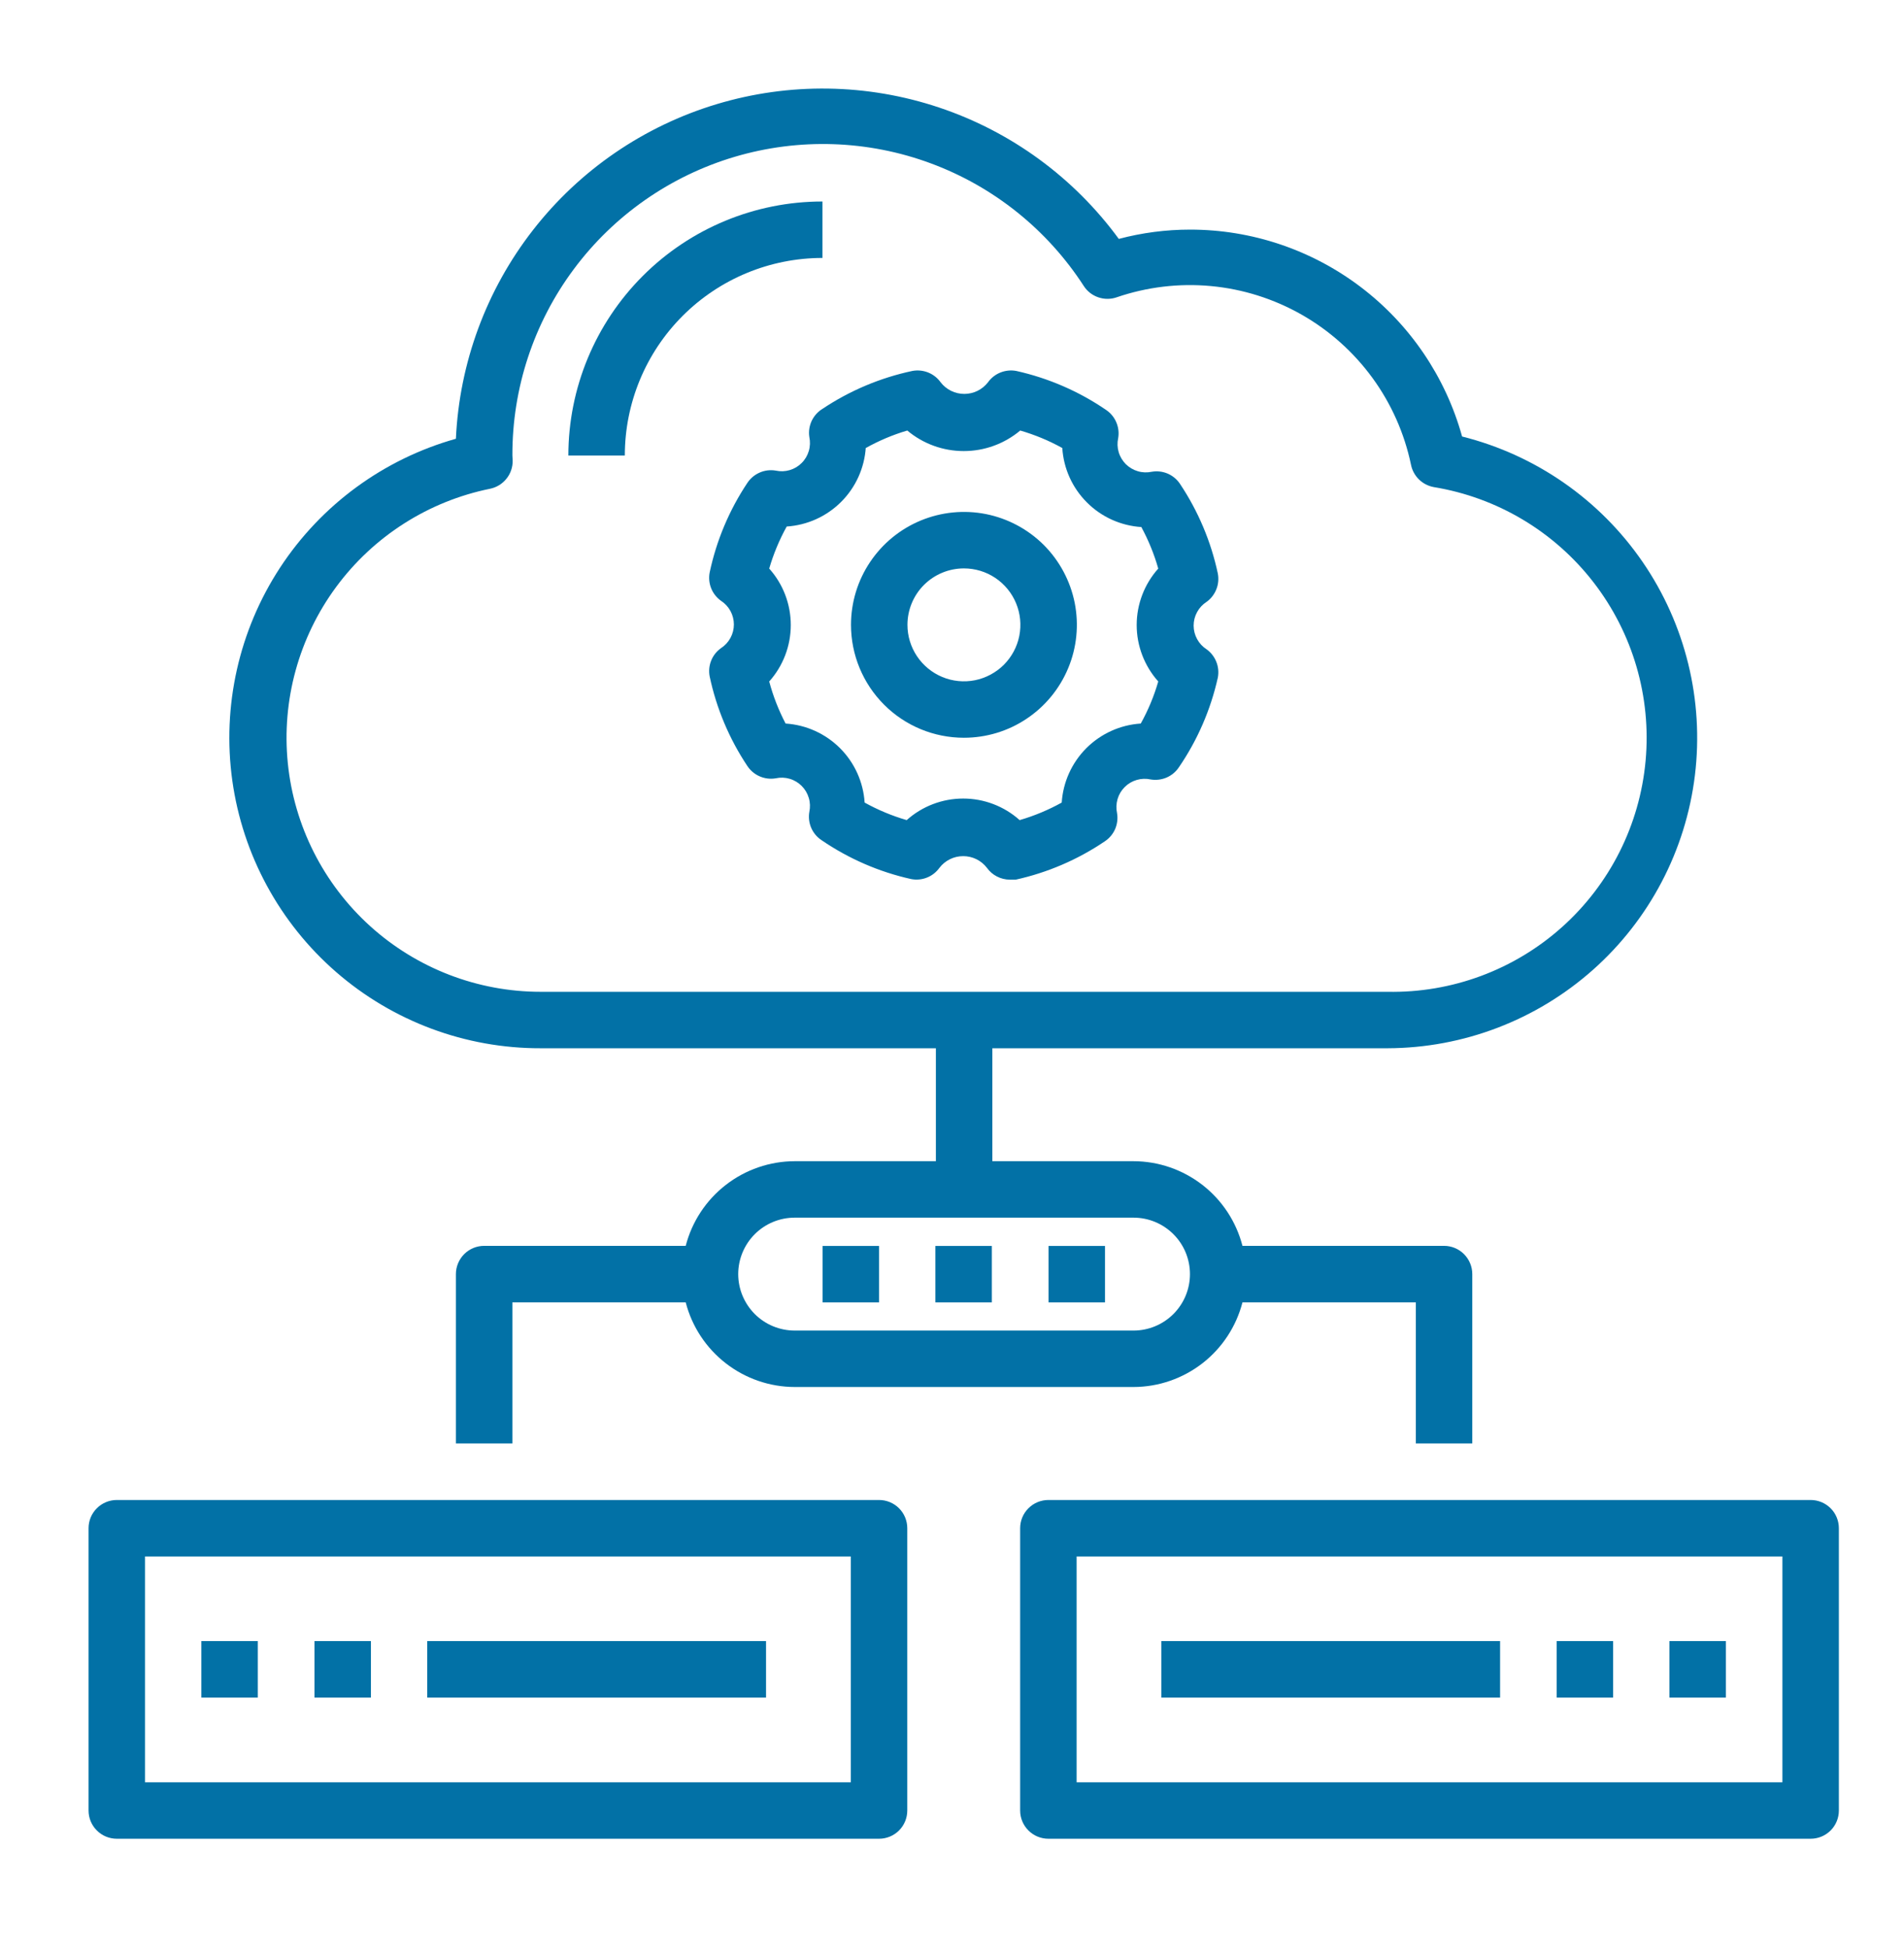
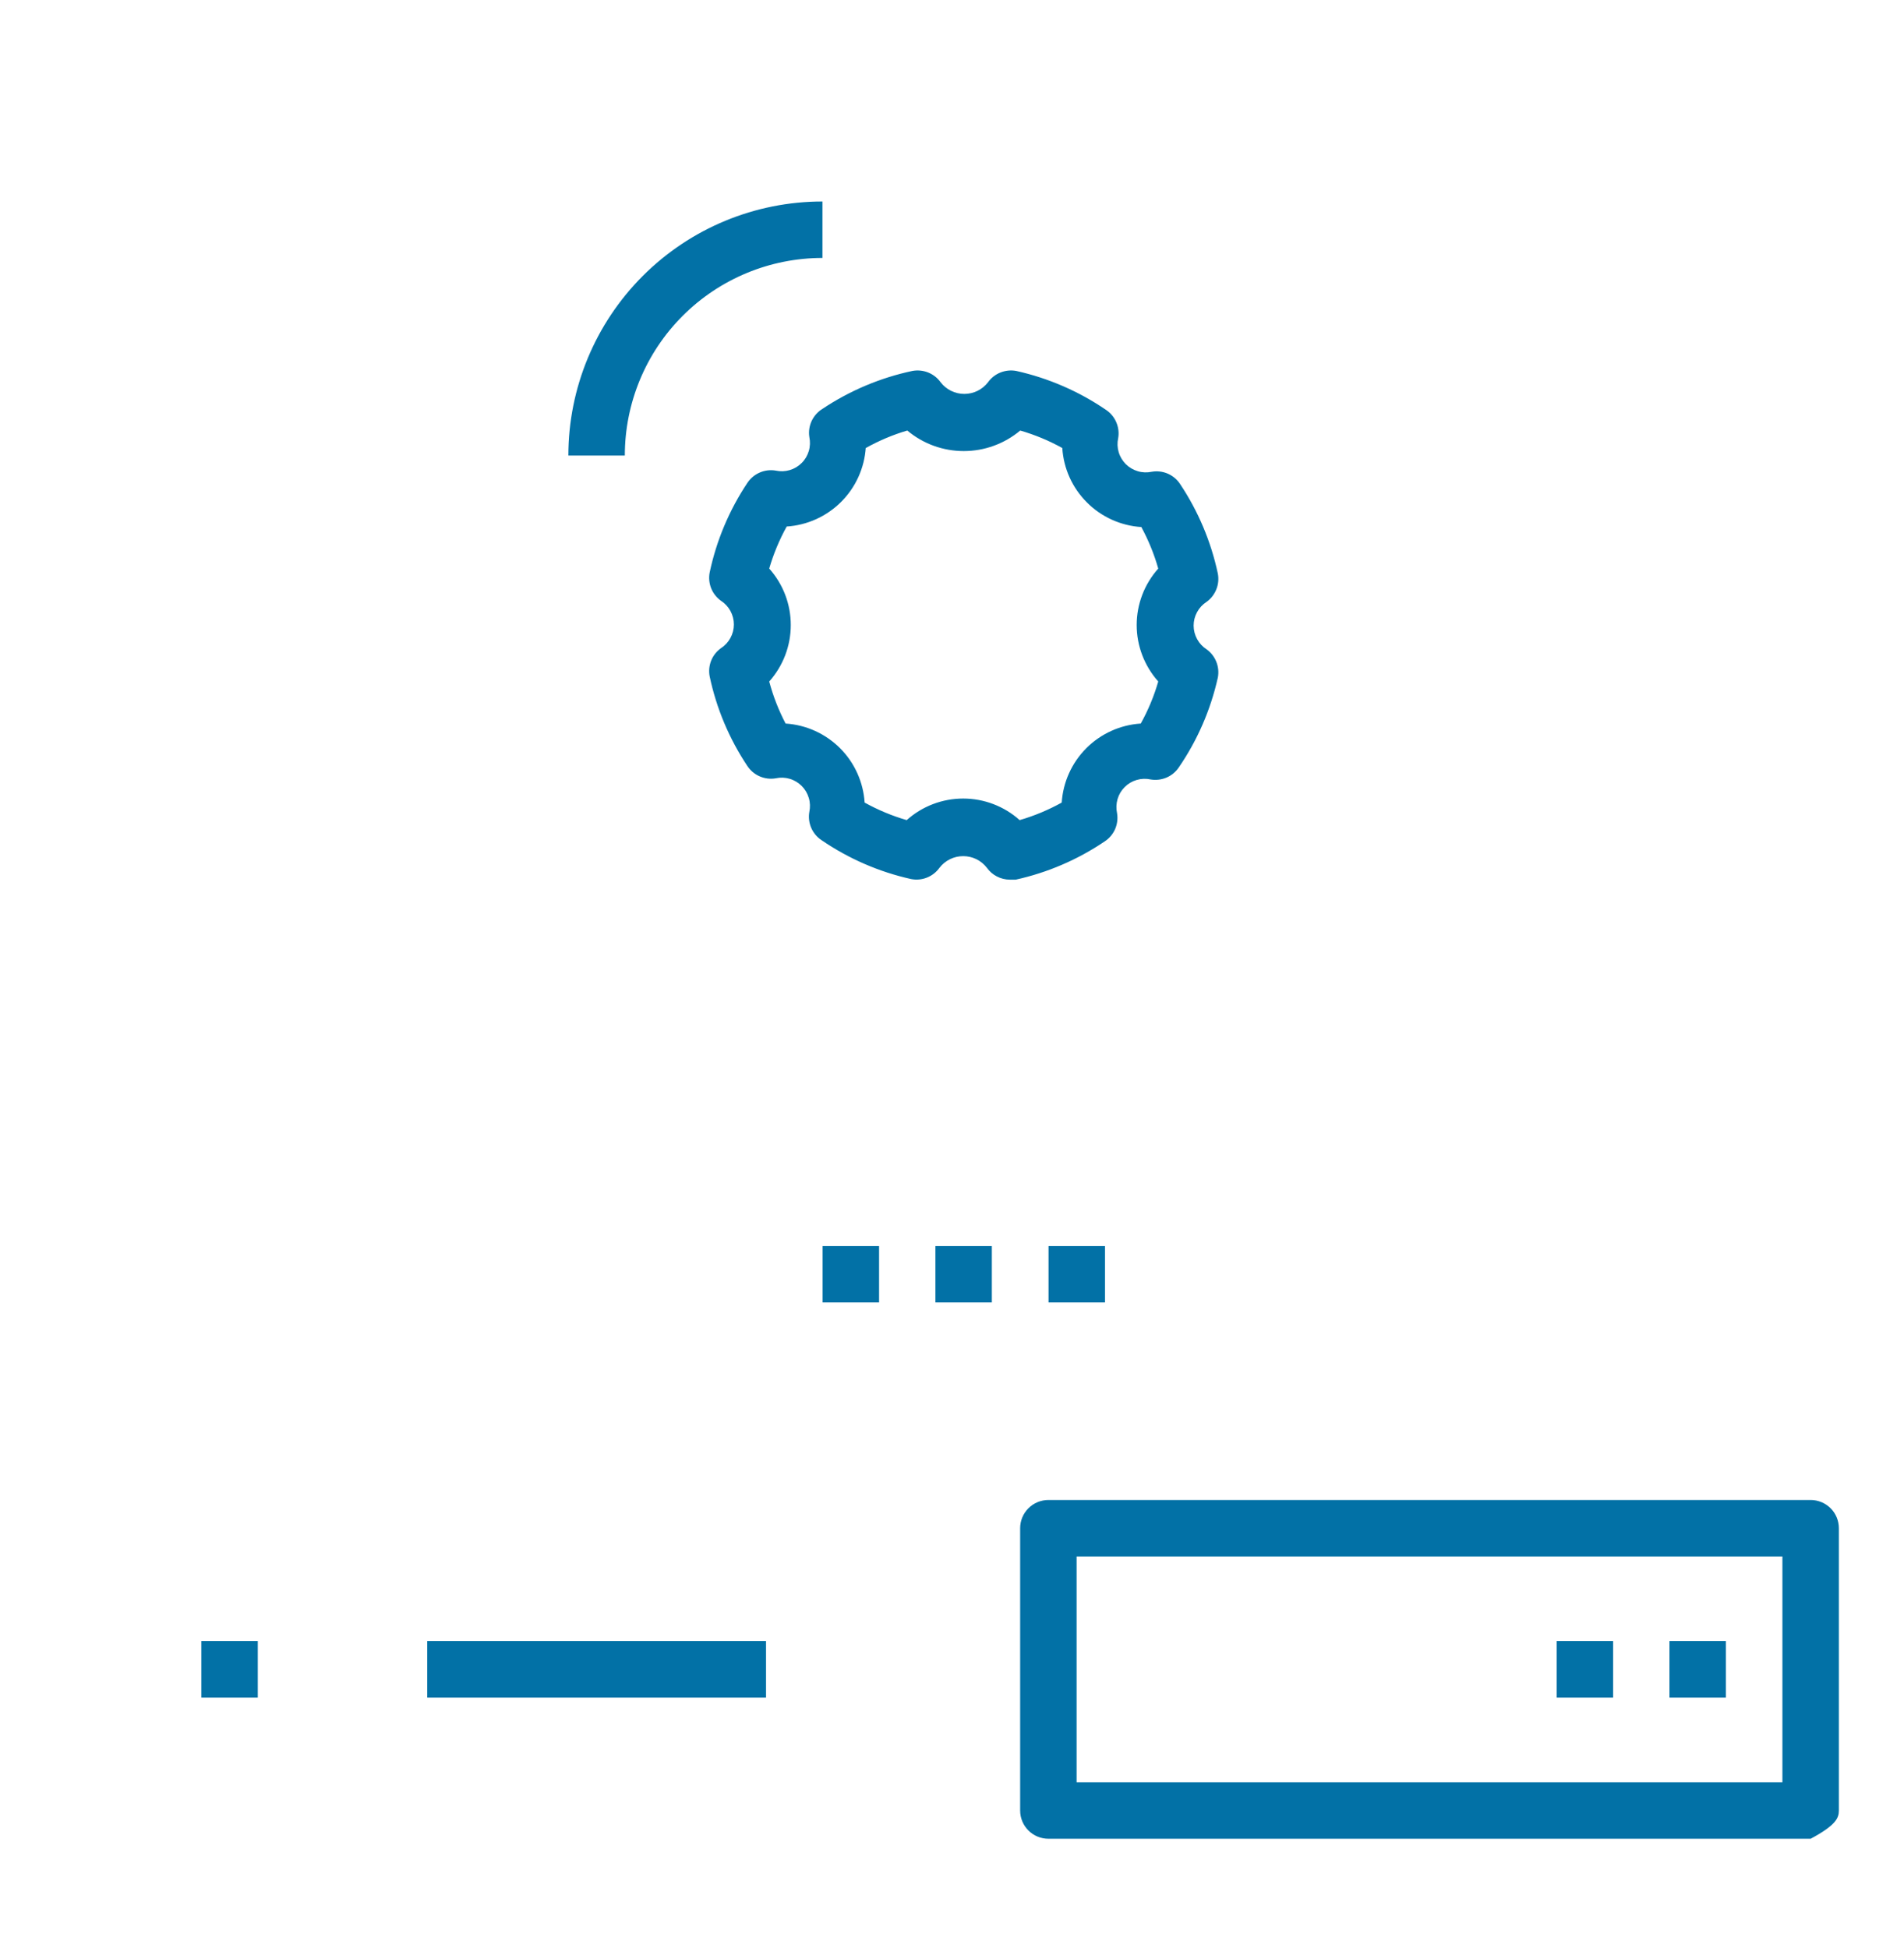
<svg xmlns="http://www.w3.org/2000/svg" width="43" height="44" viewBox="0 0 43 44" fill="none">
  <path d="M18.278 9.87C18.3 9.975 18.297 10.083 18.266 10.186C18.236 10.288 18.181 10.382 18.105 10.457C18.03 10.533 17.937 10.588 17.834 10.618C17.732 10.648 17.623 10.652 17.519 10.629C17.398 10.608 17.273 10.623 17.16 10.672C17.046 10.721 16.95 10.801 16.881 10.903C16.47 11.519 16.18 12.207 16.027 12.931C16.004 13.05 16.016 13.174 16.061 13.287C16.106 13.4 16.183 13.498 16.282 13.569C16.371 13.626 16.445 13.706 16.496 13.799C16.547 13.893 16.574 13.998 16.574 14.104C16.574 14.211 16.547 14.316 16.496 14.409C16.445 14.503 16.371 14.582 16.282 14.64C16.183 14.71 16.106 14.808 16.061 14.921C16.016 15.034 16.004 15.158 16.027 15.277C16.18 16.001 16.47 16.689 16.881 17.305C16.95 17.407 17.046 17.488 17.16 17.536C17.273 17.585 17.398 17.6 17.519 17.579C17.623 17.556 17.732 17.56 17.834 17.59C17.937 17.62 18.03 17.676 18.105 17.751C18.181 17.827 18.236 17.92 18.266 18.023C18.297 18.125 18.3 18.233 18.278 18.338C18.257 18.459 18.272 18.584 18.32 18.697C18.369 18.81 18.449 18.907 18.552 18.975C19.165 19.395 19.854 19.694 20.579 19.855C20.699 19.878 20.822 19.866 20.935 19.821C21.048 19.776 21.146 19.699 21.217 19.6C21.28 19.518 21.361 19.452 21.454 19.406C21.547 19.36 21.649 19.337 21.753 19.337C21.856 19.337 21.958 19.36 22.051 19.406C22.144 19.452 22.225 19.518 22.288 19.6C22.347 19.683 22.424 19.75 22.514 19.796C22.604 19.843 22.703 19.867 22.805 19.868H22.939C23.659 19.709 24.343 19.415 24.953 19.001C25.056 18.932 25.136 18.836 25.185 18.723C25.233 18.61 25.248 18.485 25.227 18.363C25.205 18.259 25.209 18.151 25.239 18.048C25.269 17.945 25.324 17.852 25.4 17.777C25.475 17.701 25.568 17.646 25.671 17.616C25.773 17.586 25.882 17.582 25.986 17.605C26.108 17.625 26.232 17.61 26.346 17.562C26.459 17.513 26.555 17.433 26.624 17.33C27.044 16.717 27.342 16.029 27.504 15.303C27.526 15.183 27.515 15.06 27.469 14.947C27.424 14.834 27.348 14.736 27.249 14.665C27.159 14.607 27.086 14.528 27.035 14.434C26.984 14.341 26.957 14.236 26.957 14.13C26.957 14.023 26.984 13.918 27.035 13.825C27.086 13.731 27.159 13.652 27.249 13.594C27.348 13.523 27.424 13.425 27.469 13.312C27.515 13.2 27.526 13.076 27.504 12.956C27.35 12.232 27.06 11.544 26.649 10.929C26.581 10.826 26.484 10.746 26.371 10.697C26.258 10.649 26.133 10.634 26.012 10.655C25.907 10.677 25.799 10.674 25.696 10.643C25.594 10.613 25.501 10.558 25.425 10.483C25.35 10.407 25.294 10.314 25.264 10.211C25.234 10.109 25.23 10 25.253 9.896C25.274 9.775 25.259 9.65 25.21 9.537C25.162 9.423 25.081 9.327 24.979 9.258C24.365 8.838 23.677 8.54 22.951 8.378C22.832 8.356 22.708 8.368 22.595 8.413C22.482 8.458 22.384 8.535 22.314 8.633C22.25 8.716 22.169 8.782 22.076 8.828C21.984 8.873 21.881 8.897 21.778 8.897C21.674 8.897 21.572 8.873 21.48 8.828C21.387 8.782 21.306 8.716 21.242 8.633C21.172 8.535 21.074 8.458 20.961 8.413C20.848 8.368 20.724 8.356 20.605 8.378C19.881 8.532 19.193 8.822 18.577 9.233C18.47 9.298 18.385 9.393 18.331 9.506C18.278 9.62 18.259 9.746 18.278 9.87ZM19.553 10.119C19.85 9.953 20.164 9.82 20.49 9.724C20.847 10.024 21.299 10.188 21.765 10.188C22.232 10.188 22.683 10.024 23.041 9.724C23.371 9.82 23.69 9.952 23.991 10.119C24.02 10.583 24.218 11.02 24.547 11.348C24.875 11.677 25.312 11.874 25.776 11.904C25.937 12.202 26.066 12.516 26.158 12.842C25.845 13.192 25.671 13.646 25.671 14.117C25.671 14.587 25.845 15.041 26.158 15.392C26.063 15.723 25.93 16.041 25.763 16.342C25.299 16.372 24.863 16.57 24.534 16.898C24.206 17.227 24.008 17.664 23.978 18.127C23.677 18.294 23.358 18.427 23.028 18.523C22.677 18.209 22.223 18.036 21.753 18.036C21.282 18.036 20.828 18.209 20.477 18.523C20.147 18.427 19.828 18.294 19.527 18.127C19.497 17.664 19.3 17.227 18.971 16.898C18.642 16.57 18.206 16.372 17.742 16.342C17.584 16.04 17.46 15.722 17.372 15.392C17.686 15.041 17.859 14.587 17.859 14.117C17.859 13.646 17.686 13.192 17.372 12.842C17.468 12.511 17.601 12.193 17.767 11.892C18.231 11.862 18.668 11.664 18.997 11.335C19.325 11.007 19.523 10.57 19.553 10.106V10.119Z" fill="#0271A6" />
-   <path d="M21.769 16.663C22.274 16.663 22.767 16.514 23.186 16.233C23.605 15.953 23.932 15.555 24.125 15.089C24.319 14.623 24.369 14.11 24.271 13.615C24.172 13.121 23.929 12.666 23.573 12.309C23.216 11.953 22.761 11.71 22.267 11.611C21.772 11.513 21.259 11.564 20.793 11.757C20.327 11.95 19.929 12.277 19.649 12.696C19.368 13.115 19.219 13.608 19.219 14.113C19.219 14.789 19.488 15.438 19.966 15.916C20.444 16.395 21.093 16.663 21.769 16.663ZM21.769 12.838C22.021 12.838 22.268 12.912 22.478 13.053C22.687 13.193 22.851 13.392 22.947 13.625C23.044 13.858 23.069 14.114 23.02 14.362C22.971 14.609 22.849 14.836 22.671 15.015C22.492 15.193 22.265 15.314 22.018 15.364C21.771 15.413 21.514 15.388 21.281 15.291C21.048 15.194 20.849 15.031 20.709 14.821C20.569 14.612 20.494 14.365 20.494 14.113C20.494 13.775 20.628 13.45 20.867 13.211C21.107 12.972 21.431 12.838 21.769 12.838Z" fill="#0271A6" />
-   <path d="M12.209 23.676H21.136V26.227H17.948C17.384 26.228 16.836 26.417 16.391 26.763C15.945 27.109 15.627 27.593 15.486 28.139H10.934C10.765 28.139 10.603 28.206 10.483 28.326C10.364 28.446 10.296 28.608 10.296 28.777V32.602H11.572V29.415H15.486C15.627 29.961 15.945 30.445 16.391 30.791C16.836 31.137 17.384 31.326 17.948 31.327H25.599C26.163 31.326 26.71 31.137 27.156 30.791C27.601 30.445 27.919 29.961 28.06 29.415H31.975V32.602H33.25V28.777C33.25 28.608 33.183 28.446 33.063 28.326C32.944 28.206 32.782 28.139 32.612 28.139H28.06C27.919 27.593 27.601 27.109 27.156 26.763C26.71 26.417 26.163 26.228 25.599 26.227H22.411V23.676H31.337C33.047 23.671 34.695 23.041 35.974 21.906C37.252 20.771 38.071 19.208 38.278 17.511C38.484 15.814 38.064 14.1 37.096 12.691C36.128 11.282 34.679 10.275 33.02 9.859C32.648 8.515 31.845 7.33 30.735 6.486C29.625 5.642 28.269 5.185 26.874 5.186C26.332 5.186 25.791 5.257 25.267 5.396C24.254 4.011 22.837 2.974 21.21 2.429C19.583 1.884 17.826 1.858 16.184 2.353C14.541 2.848 13.092 3.841 12.038 5.195C10.983 6.549 10.375 8.196 10.296 9.91C8.664 10.369 7.253 11.403 6.324 12.822C5.396 14.241 5.013 15.948 5.246 17.628C5.48 19.307 6.314 20.845 7.594 21.957C8.874 23.069 10.514 23.68 12.209 23.676ZM25.599 27.502C25.937 27.502 26.261 27.636 26.5 27.875C26.74 28.114 26.874 28.439 26.874 28.777C26.874 29.115 26.74 29.439 26.5 29.679C26.261 29.918 25.937 30.052 25.599 30.052H17.948C17.609 30.052 17.285 29.918 17.046 29.679C16.807 29.439 16.672 29.115 16.672 28.777C16.672 28.439 16.807 28.114 17.046 27.875C17.285 27.636 17.609 27.502 17.948 27.502H25.599ZM11.068 11.039C11.214 11.009 11.345 10.929 11.438 10.812C11.532 10.696 11.581 10.55 11.578 10.401L11.572 10.287C11.567 8.771 12.054 7.294 12.959 6.079C13.864 4.863 15.139 3.973 16.592 3.542C18.045 3.111 19.599 3.163 21.02 3.689C22.442 4.215 23.654 5.188 24.477 6.461C24.554 6.58 24.669 6.669 24.803 6.715C24.937 6.761 25.082 6.762 25.216 6.716C25.901 6.481 26.627 6.394 27.347 6.461C28.068 6.528 28.765 6.748 29.395 7.106C30.023 7.463 30.569 7.951 30.995 8.535C31.422 9.12 31.718 9.789 31.866 10.497C31.891 10.622 31.953 10.737 32.044 10.827C32.135 10.917 32.251 10.977 32.377 11.001C33.809 11.235 35.099 12.003 35.987 13.151C36.875 14.298 37.296 15.739 37.164 17.184C37.032 18.63 36.358 19.971 35.277 20.939C34.196 21.907 32.788 22.429 31.337 22.401H12.209C10.787 22.401 9.415 21.872 8.36 20.918C7.305 19.963 6.642 18.651 6.5 17.236C6.358 15.821 6.747 14.403 7.591 13.258C8.435 12.113 9.674 11.322 11.068 11.039Z" fill="#0271A6" />
  <path d="M18.574 5.826V4.551C17.052 4.551 15.593 5.155 14.517 6.232C13.441 7.308 12.836 8.767 12.836 10.289H14.111C14.111 9.105 14.581 7.97 15.418 7.133C16.255 6.296 17.391 5.826 18.574 5.826Z" fill="#0271A6" />
-   <path d="M2.638 41.53H19.853C20.022 41.53 20.184 41.463 20.304 41.343C20.423 41.224 20.49 41.062 20.49 40.892V34.517C20.49 34.347 20.423 34.185 20.304 34.066C20.184 33.946 20.022 33.879 19.853 33.879H2.638C2.469 33.879 2.306 33.946 2.187 34.066C2.067 34.185 2 34.347 2 34.517V40.892C2 41.062 2.067 41.224 2.187 41.343C2.306 41.463 2.469 41.53 2.638 41.53ZM3.275 35.154H19.215V40.255H3.275V35.154Z" fill="#0271A6" />
  <path d="M4.547 37.066H5.822V38.342H4.547V37.066Z" fill="#0271A6" />
-   <path d="M7.102 37.066H8.377V38.342H7.102V37.066Z" fill="#0271A6" />
  <path d="M9.648 37.066H17.3V38.342H9.648V37.066Z" fill="#0271A6" />
-   <path d="M40.892 33.879H23.677C23.508 33.879 23.345 33.946 23.226 34.066C23.106 34.185 23.039 34.347 23.039 34.517V40.892C23.039 41.062 23.106 41.224 23.226 41.343C23.345 41.463 23.508 41.53 23.677 41.53H40.892C41.061 41.53 41.223 41.463 41.343 41.343C41.462 41.224 41.529 41.062 41.529 40.892V34.517C41.529 34.347 41.462 34.185 41.343 34.066C41.223 33.946 41.061 33.879 40.892 33.879ZM40.254 40.255H24.314V35.154H40.254V40.255Z" fill="#0271A6" />
+   <path d="M40.892 33.879H23.677C23.508 33.879 23.345 33.946 23.226 34.066C23.106 34.185 23.039 34.347 23.039 34.517V40.892C23.039 41.062 23.106 41.224 23.226 41.343C23.345 41.463 23.508 41.53 23.677 41.53H40.892C41.462 41.224 41.529 41.062 41.529 40.892V34.517C41.529 34.347 41.462 34.185 41.343 34.066C41.223 33.946 41.061 33.879 40.892 33.879ZM40.254 40.255H24.314V35.154H40.254V40.255Z" fill="#0271A6" />
  <path d="M37.703 37.066H38.978V38.342H37.703V37.066Z" fill="#0271A6" />
  <path d="M35.156 37.066H36.431V38.342H35.156V37.066Z" fill="#0271A6" />
-   <path d="M26.227 37.066H33.878V38.342H26.227V37.066Z" fill="#0271A6" />
  <path d="M18.578 28.141H19.853V29.416H18.578V28.141Z" fill="#0271A6" />
  <path d="M21.125 28.141H22.4V29.416H21.125V28.141Z" fill="#0271A6" />
  <path d="M23.68 28.141H24.955V29.416H23.68V28.141Z" fill="#0271A6" />
</svg>